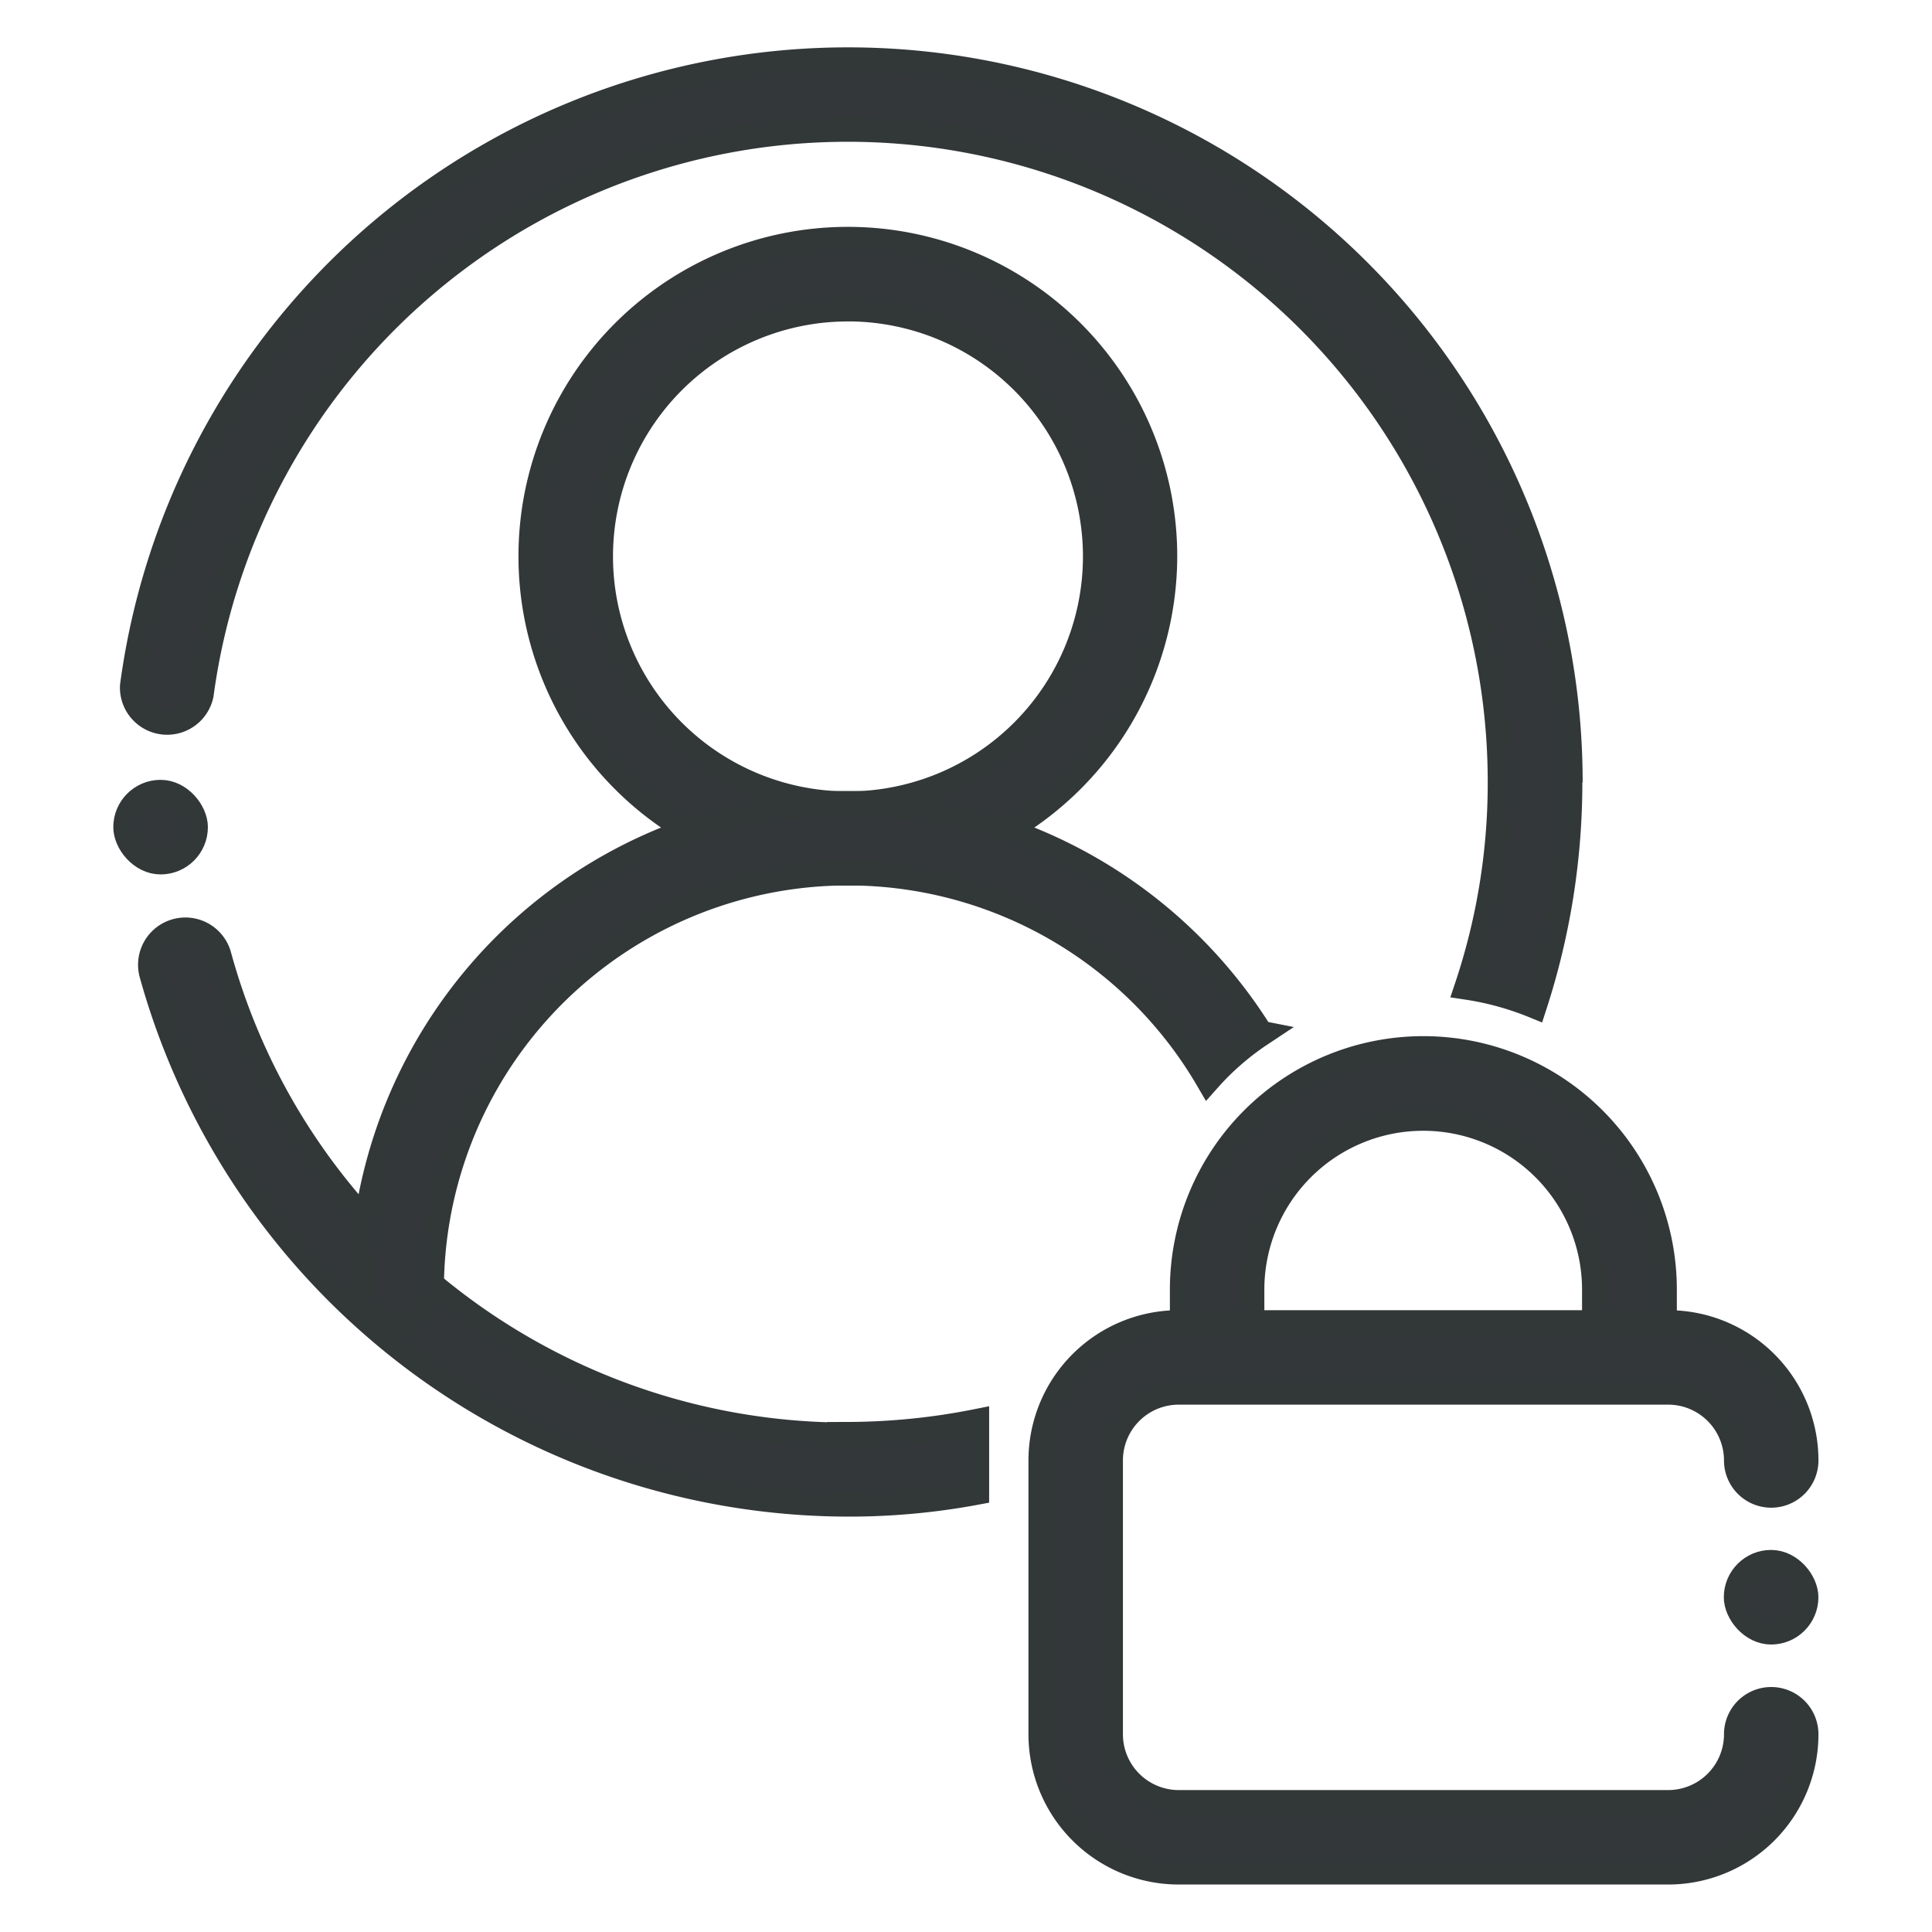
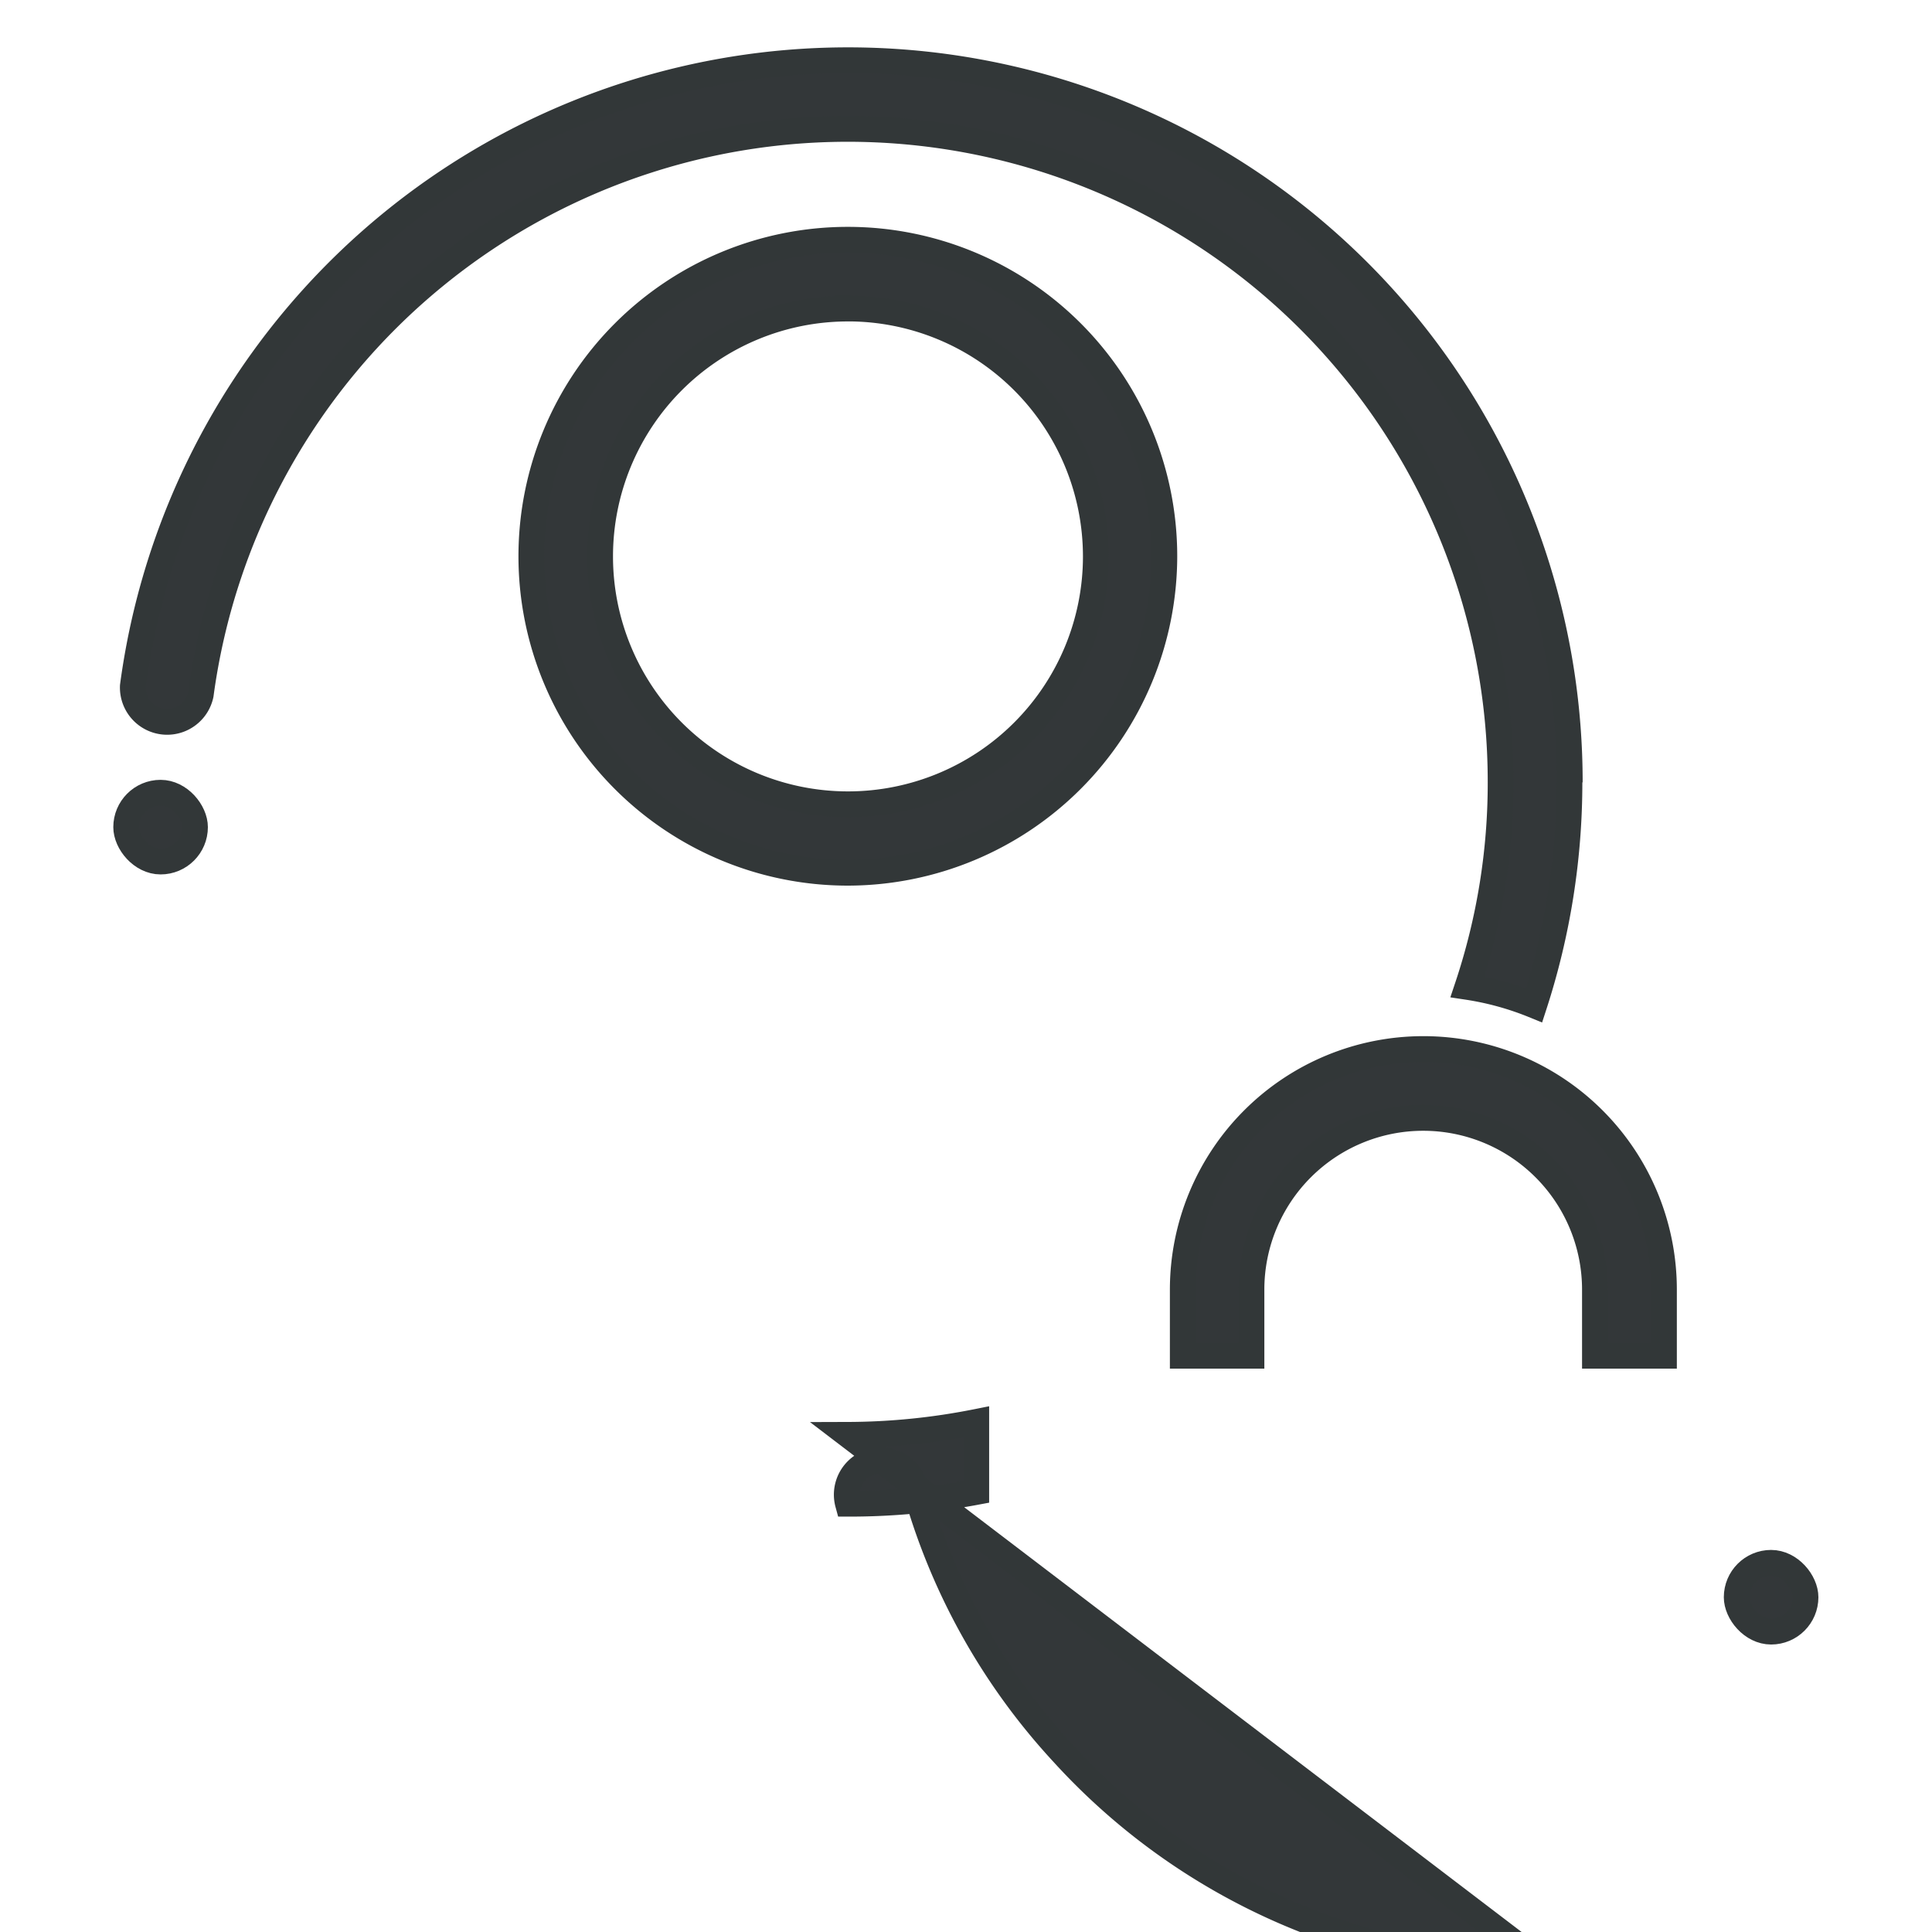
<svg xmlns="http://www.w3.org/2000/svg" id="Login_and_Login_Guide" data-name="Login and Login Guide" width="45" height="45" viewBox="0 0 45 45">
  <rect id="Rectangle_2478" data-name="Rectangle 2478" width="45" height="45" fill="none" />
-   <path id="Path_947" data-name="Path 947" d="M21.236,42.569a15.492,15.492,0,0,0,2.988-.3V43.9a16.125,16.125,0,0,1-2.988.274A16.853,16.853,0,0,1,5.029,31.832a.8.8,0,0,1,1.547-.422,15.009,15.009,0,0,0,3.459,6.23,15.119,15.119,0,0,0,11.208,4.943Z" transform="translate(-1.485 -9.149)" fill="#333739" stroke="#323738" stroke-width="0.6" />
+   <path id="Path_947" data-name="Path 947" d="M21.236,42.569a15.492,15.492,0,0,0,2.988-.3V43.9a16.125,16.125,0,0,1-2.988.274a.8.8,0,0,1,1.547-.422,15.009,15.009,0,0,0,3.459,6.23,15.119,15.119,0,0,0,11.208,4.943Z" transform="translate(-1.485 -9.149)" fill="#333739" stroke="#323738" stroke-width="0.6" />
  <path id="Path_948" data-name="Path 948" d="M37.859,18.8a16.8,16.8,0,0,1-.823,5.21,6.774,6.774,0,0,0-1.554-.429,14.974,14.974,0,0,0,.773-4.781A15.206,15.206,0,0,0,5.979,16.773a.8.8,0,0,1-1.582-.2,16.809,16.809,0,0,1,33.469,2.243Z" transform="translate(-1.303 -0.594)" fill="#333739" stroke="#323738" stroke-width="0.6" />
  <path id="Path_949" data-name="Path 949" d="M24.976,22.685a7.372,7.372,0,1,1,7.369-7.376A7.383,7.383,0,0,1,24.976,22.685Zm0-13.141a5.773,5.773,0,1,0,5.773,5.773A5.776,5.776,0,0,0,24.976,9.543Z" transform="translate(-5.225 -2.357)" fill="#333739" stroke="#323738" stroke-width="0.6" />
-   <path id="Path_950" data-name="Path 950" d="M32.922,31.981A6.293,6.293,0,0,0,31.7,33.042a9.714,9.714,0,0,0-18.1,4.781.9.9,0,0,0-.007.134.8.8,0,0,1-1.6,0,11.511,11.511,0,0,1,.112-1.568,11.337,11.337,0,0,1,7.53-9.141,11.2,11.2,0,0,1,7.341,0,11.362,11.362,0,0,1,5.941,4.732Z" transform="translate(-3.56 -7.906)" fill="#333739" stroke="#323738" stroke-width="0.6" />
  <rect id="Rectangle_2479" data-name="Rectangle 2479" width="1.603" height="1.603" rx="0.802" transform="translate(2.939 18.464)" fill="#333739" stroke="#323738" stroke-width="0.6" />
  <path id="Path_951" data-name="Path 951" d="M50.378,41.894h-1.6v-1.54a4,4,0,1,0-8,0v1.54h-1.6v-1.54a5.6,5.6,0,1,1,11.208,0v1.54Z" transform="translate(-11.629 -10.316)" fill="#333739" stroke="#323738" stroke-width="0.6" />
-   <path id="Path_952" data-name="Path 952" d="M49.094,56.606h-11.4a3.2,3.2,0,0,1-3.2-3.2V47.029a3.2,3.2,0,0,1,3.2-3.2h11.4a3.2,3.2,0,0,1,3.2,3.2.8.8,0,1,1-1.6,0,1.6,1.6,0,0,0-1.6-1.6h-11.4a1.6,1.6,0,0,0-1.6,1.6v6.377a1.6,1.6,0,0,0,1.6,1.6h11.4a1.6,1.6,0,0,0,1.6-1.6.8.8,0,0,1,1.6,0,3.2,3.2,0,0,1-3.2,3.2Z" transform="translate(-10.239 -13.012)" fill="#333739" stroke="#323738" stroke-width="0.6" />
  <rect id="Rectangle_2480" data-name="Rectangle 2480" width="1.603" height="1.603" rx="0.802" transform="translate(40.451 36.401)" fill="#333739" stroke="#323738" stroke-width="0.6" />
</svg>